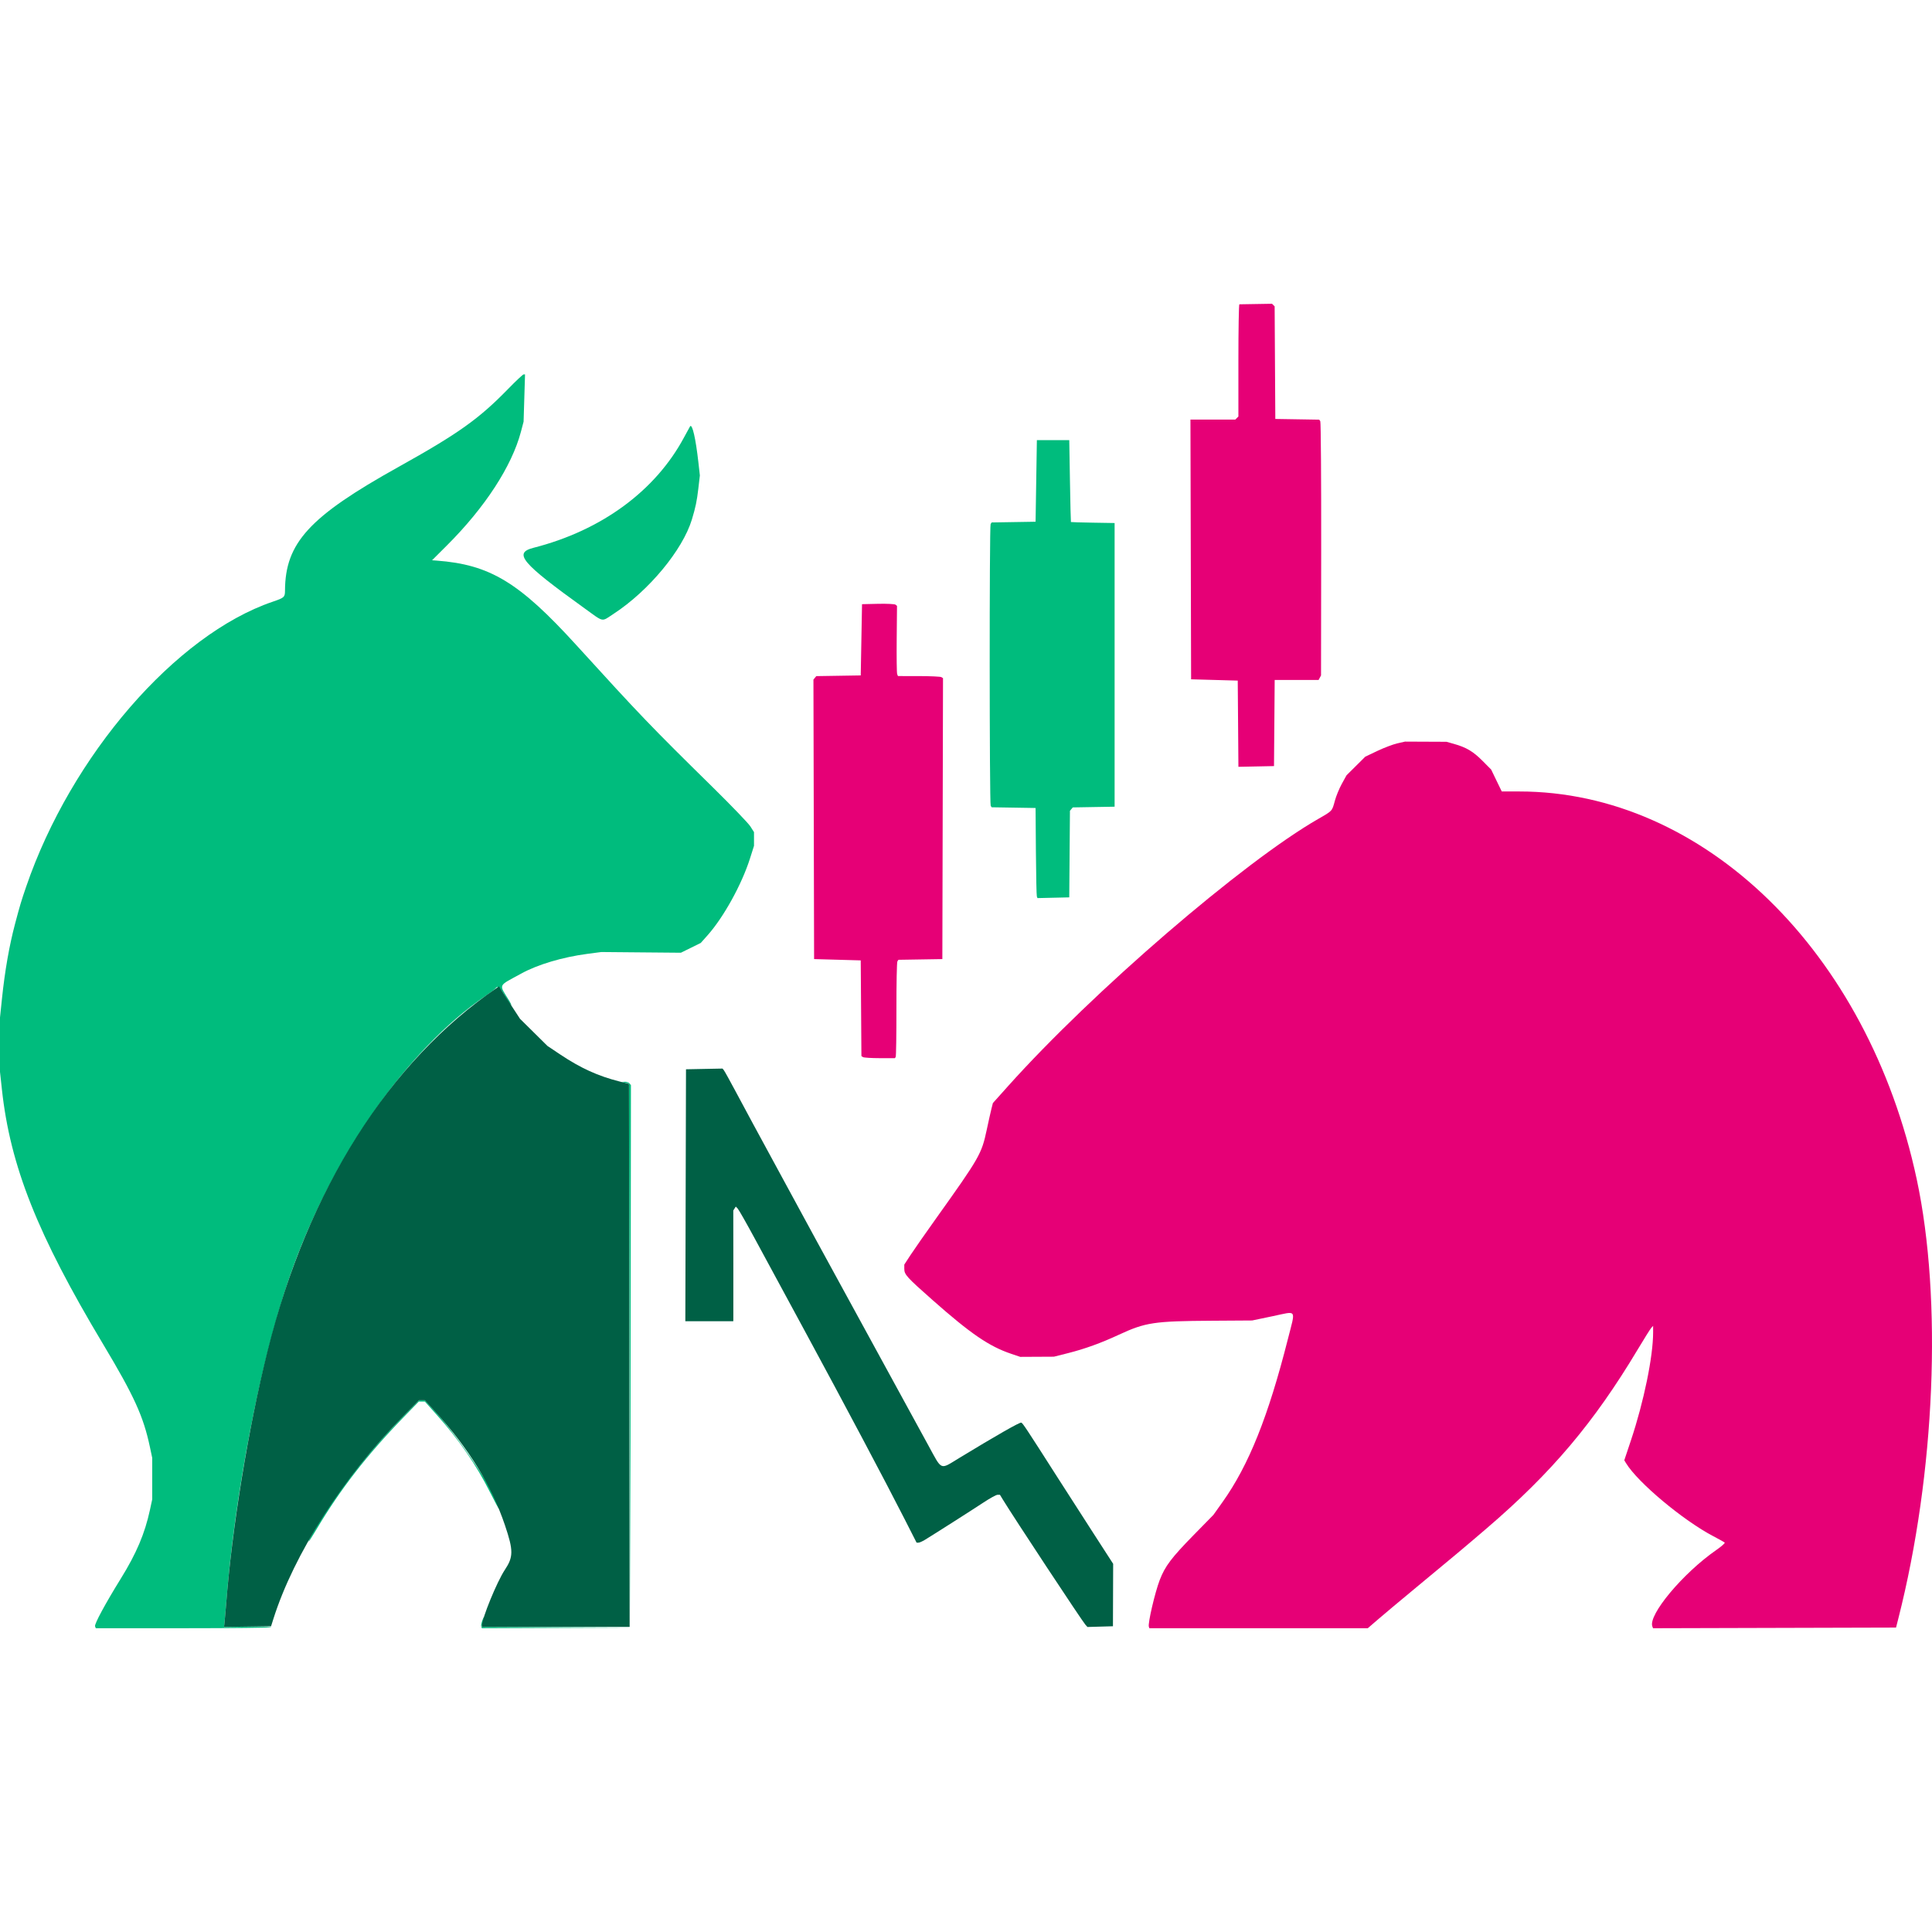
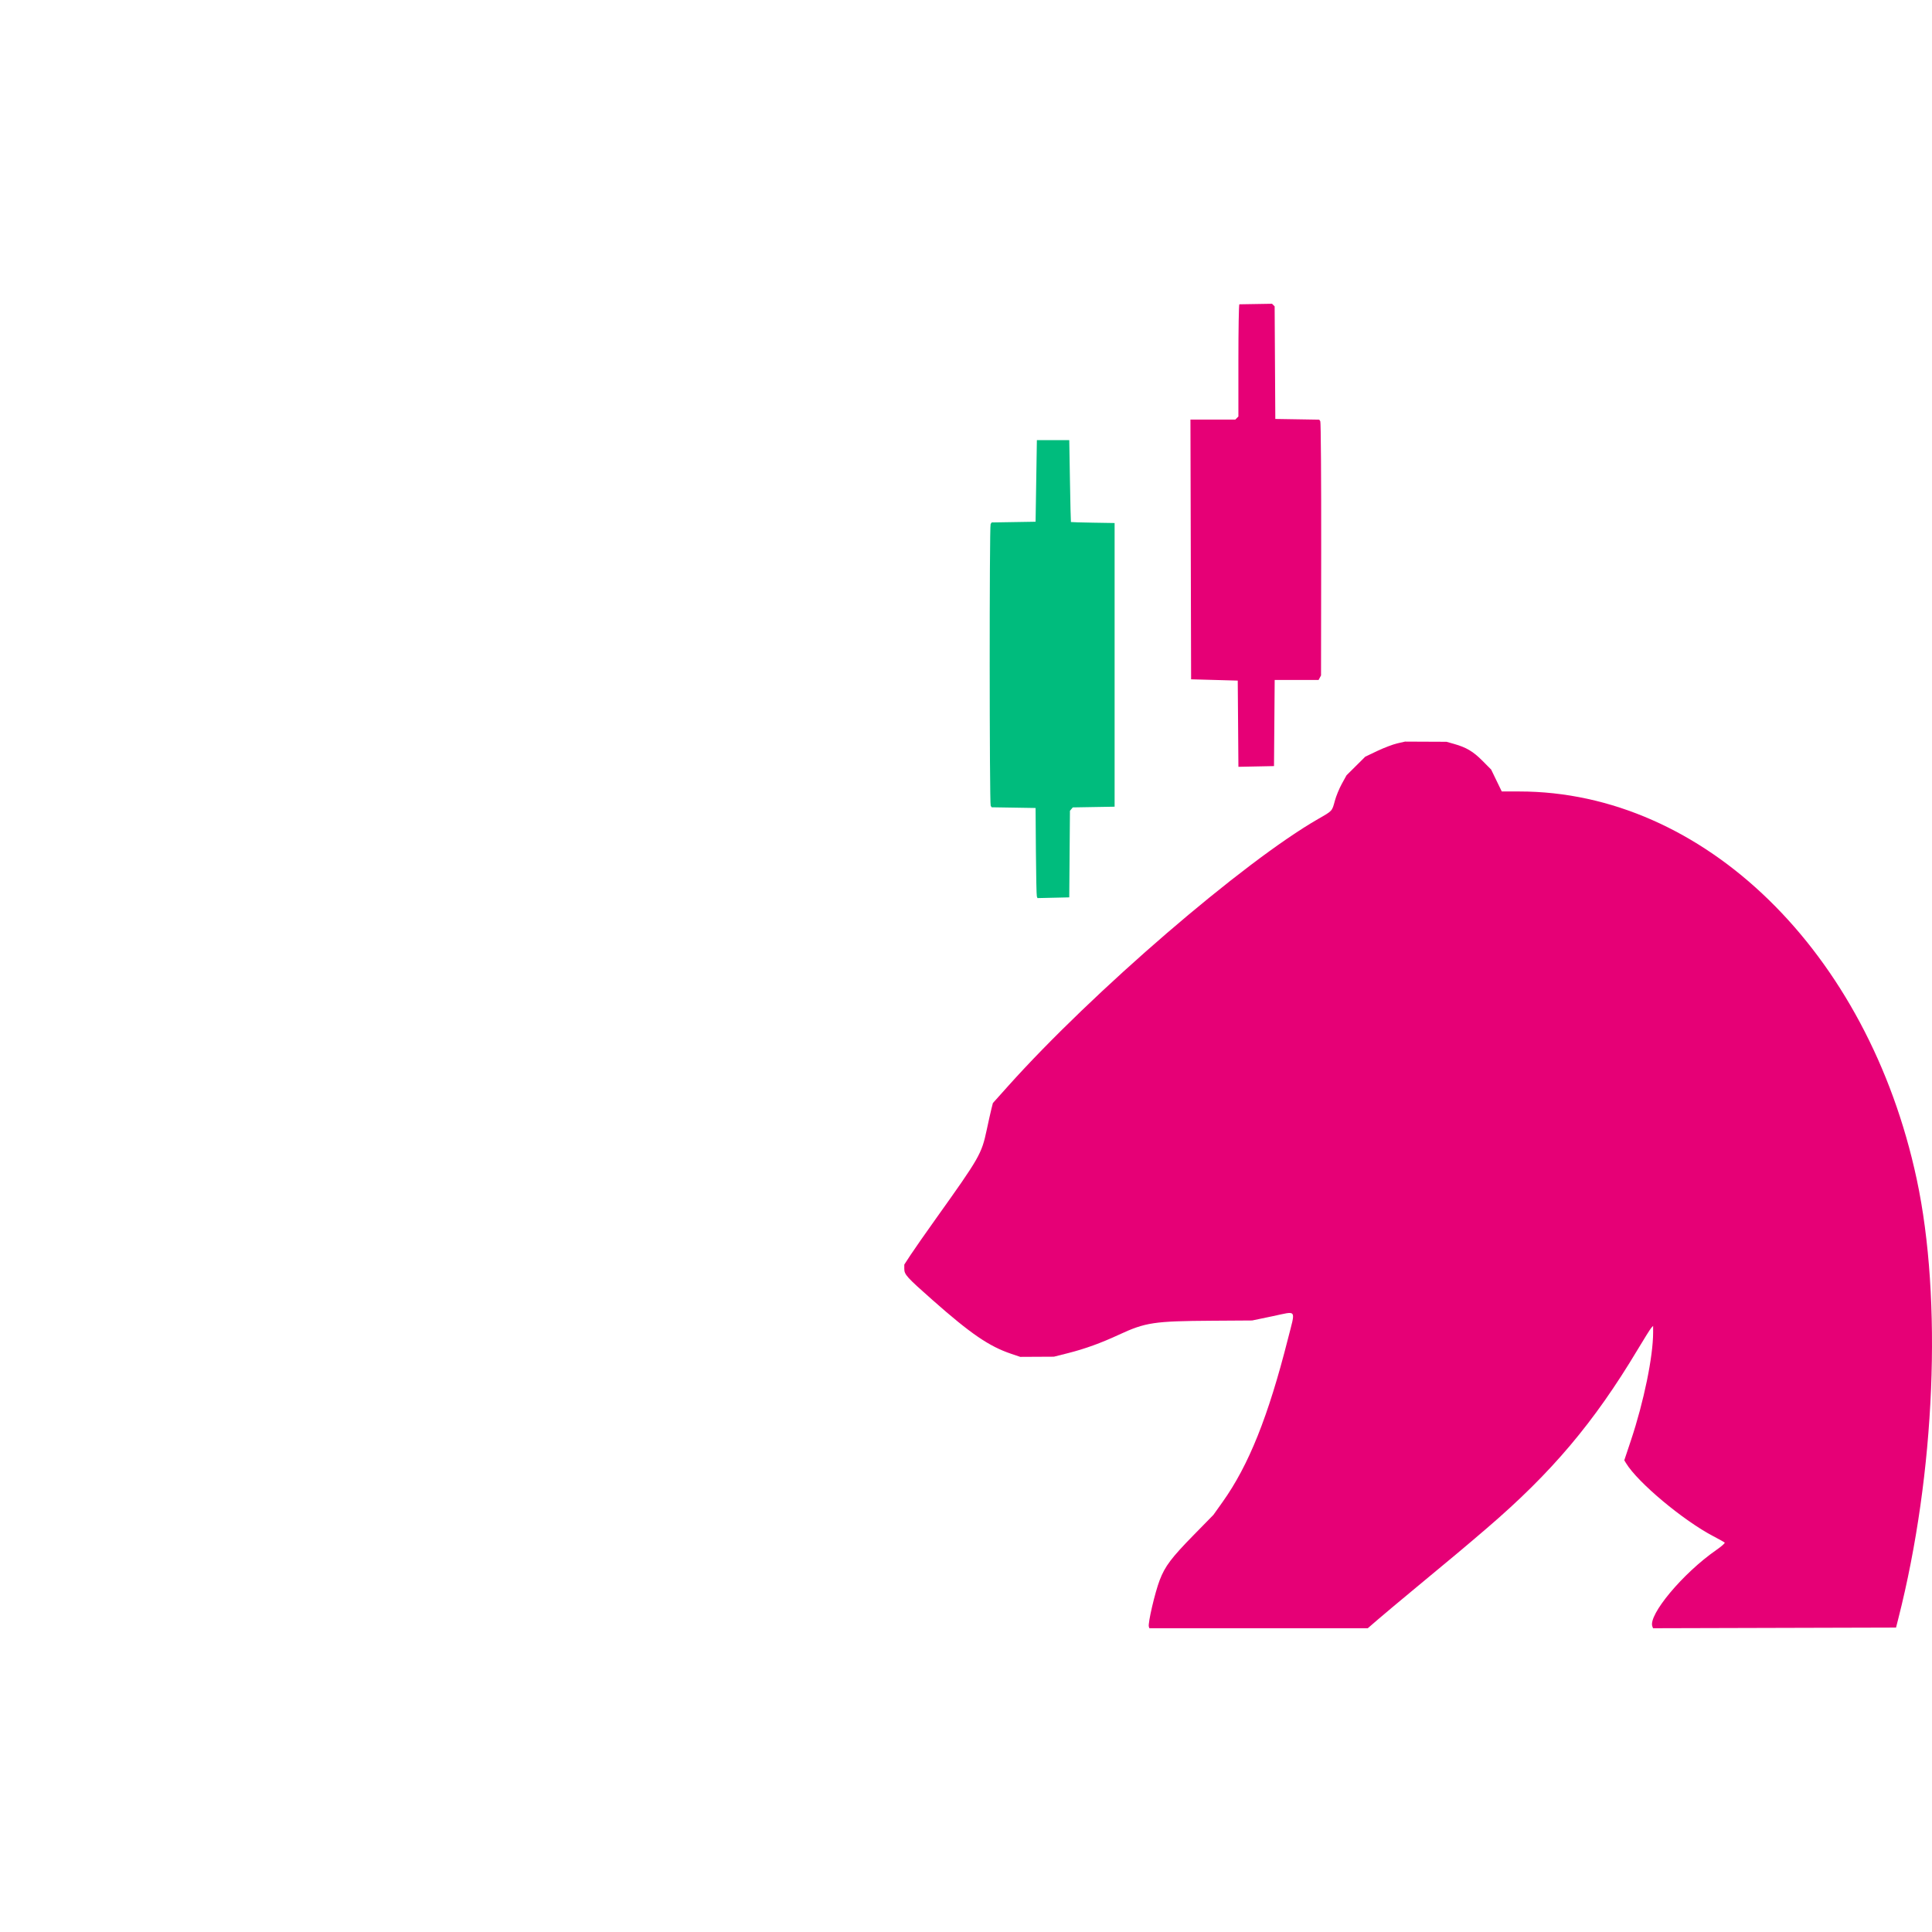
<svg xmlns="http://www.w3.org/2000/svg" width="512" height="512" viewBox="0 0 512 512" fill="none">
  <path d="M304.457 431.086C304.165 430.212 306.065 422.05 307.326 418.758C308.74 415.066 310.411 412.848 316.352 406.782L321.563 401.462L324.007 398.029C330.931 388.303 336.098 375.407 341.303 354.866C343.371 346.703 343.854 347.428 337.262 348.806L331.832 349.94L321.209 350.008C305.795 350.106 303.579 350.44 296.479 353.734C291.748 355.93 287.5 357.467 283.078 358.584L279.301 359.538L274.838 359.56L270.375 359.583L267.971 358.772C262.123 356.799 257.267 353.48 247.15 344.541C240.254 338.447 239.646 337.775 239.646 336.239V335.128L241.3 332.594C242.21 331.201 245.27 326.817 248.099 322.853C259.612 306.723 260.131 305.816 261.482 299.468C261.959 297.227 262.524 294.702 262.737 293.858L263.125 292.323L267.13 287.851C289.563 262.801 329.507 228.4 349.415 216.983C353.136 214.849 353.005 214.995 353.764 212.172C354.092 210.956 354.919 208.948 355.603 207.709L356.848 205.457L359.332 202.99L361.816 200.523L365.02 199.001C366.783 198.164 369.152 197.266 370.285 197.005L372.345 196.532L377.839 196.557L383.332 196.581L385.328 197.144C388.586 198.063 390.408 199.143 392.856 201.608L395.17 203.939L396.576 206.843L397.982 209.747H402.602C451.514 209.747 495.041 252.194 507.946 312.477C514.779 344.395 512.853 390.483 503.08 428.922L502.469 431.325L470.271 431.412L438.074 431.5L437.894 431.033C436.729 427.996 445.966 416.936 454.79 410.802C456.181 409.836 457.203 408.935 457.062 408.8C456.921 408.666 455.569 407.91 454.059 407.12C446.06 402.939 434.021 392.869 430.928 387.774L430.453 386.99L432.219 381.697C435.644 371.429 438.094 359.496 438.094 353.082V351.369L437.624 351.872C437.365 352.148 435.72 354.768 433.969 357.695C422.419 376.989 411.216 390.255 394.025 404.996C388.125 410.055 385.557 412.206 374.061 421.72C370.662 424.533 366.666 427.884 365.179 429.166L362.477 431.497H333.535H304.593L304.457 431.086Z" fill="#E60076" />
-   <path d="M25.189 430.989C24.97 430.42 27.918 424.961 32.013 418.35C36.158 411.659 38.378 406.426 39.733 400.154L40.34 397.342V391.85V386.357L39.721 383.44C37.996 375.317 35.551 369.952 27.284 356.15C9.913 327.151 2.71 309.01 0.503 288.699L0 284.064V276.856L7.02785e-05 269.647L0.519 264.67C1.29 257.276 2.452 250.625 3.984 244.846C5.296 239.898 5.625 238.796 6.935 234.978C18.846 200.24 46.556 168.212 72.27 159.46C75.332 158.418 75.519 158.25 75.527 156.541C75.584 143.868 81.949 136.922 105.574 123.76C121.478 114.899 126.914 111.03 134.695 103.033C136.738 100.934 138.574 99.216 138.775 99.216H139.14L138.949 105.481L138.757 111.745L138.055 114.41C135.648 123.538 128.526 134.481 118.457 144.527L114.501 148.475L115.702 148.564C129.824 149.618 137.579 154.306 152.716 170.941C169.673 189.575 172.437 192.456 188.806 208.551C193.796 213.457 198.315 218.158 198.849 218.997L199.819 220.523V222.34V224.156L198.755 227.507C196.557 234.424 191.743 243.126 187.458 247.927L185.704 249.891L183.074 251.188L180.445 252.484L169.897 252.391L159.35 252.297L155.637 252.786C149.085 253.65 142.506 255.606 138.191 257.975C131.783 261.492 132.165 260.621 134.993 265.271C135.366 265.884 135.589 266.386 135.487 266.386C135.386 266.386 134.66 265.305 133.875 263.983C132.524 261.71 131.811 261.136 131.32 261.929C131.202 262.121 129.995 263.031 128.639 263.952C107.792 278.106 87.515 307.217 76.711 338.501C68.955 360.962 62.135 396.211 59.915 425.318C59.806 426.734 59.64 428.633 59.543 429.538L59.368 431.183L65.701 431.082C69.184 431.027 71.962 431.098 71.874 431.239C71.787 431.381 61.29 431.497 48.549 431.497H25.384L25.189 430.989ZM127.528 431.057C127.436 430.815 127.599 430.004 127.887 429.255C128.376 427.995 128.359 428.558 127.852 430.378L127.638 431.148L147.334 431.239L167.029 431.331L147.362 431.414L127.695 431.497L127.528 431.057ZM166.858 359.071L166.687 287.161L165.657 286.94L164.627 286.72L165.529 286.68C166.026 286.657 166.605 286.848 166.818 287.104L167.204 287.569L167.117 359.276L167.03 430.982L166.858 359.071ZM82.091 407.745C87.322 397.972 96.961 385.365 106.907 375.287L111.057 371.082H111.81H112.563L115.316 374.086C122.106 381.493 132.195 396.835 132.18 399.729C132.179 399.927 131.132 398.003 129.855 395.454C126.195 388.155 121.668 381.58 115.735 374.944L112.589 371.425H111.791H110.992L106.909 375.63C97.257 385.571 90.202 394.646 83.959 405.151C82.865 406.992 81.907 408.498 81.829 408.498C81.751 408.498 81.872 408.159 82.091 407.745ZM154.893 161.199C138.151 149.148 135.967 146.554 141.4 145.168C159.443 140.564 173.755 130.041 181.338 115.801C182.124 114.326 182.821 113.051 182.887 112.97C183.464 112.254 184.366 116.174 185.075 122.472L185.471 125.991L185.063 129.509C184.688 132.749 184.334 134.445 183.361 137.662C180.91 145.763 171.903 156.619 162.609 162.674C159.282 164.841 160.195 165.016 154.893 161.199Z" fill="#00BC7D" />
-   <path d="M59.544 429.524C59.64 428.623 59.807 426.727 59.915 425.311C61.466 404.97 65.787 378.534 70.939 357.86C81.548 315.287 103.086 281.244 131.748 261.745L132.253 261.402L132.647 262.044C132.863 262.397 134.112 264.328 135.421 266.335L137.802 269.984L141.447 273.589L145.091 277.195L148.507 279.476C153.895 283.073 158.477 285.156 164.194 286.607L166.687 287.24L166.774 359.193L166.861 431.147H147.29H127.719V430.823C127.719 428.881 131.707 419.153 133.782 416.033C136.077 412.582 136.082 410.913 133.817 404.2C130.27 393.684 124.213 383.829 115.307 374.079L112.564 371.075H111.811H111.058L106.908 375.28C90.893 391.508 77.888 411.804 72.43 429.087L71.834 430.975L65.602 431.069L59.37 431.162L59.544 429.524ZM287.639 430.557C286.727 429.531 268.467 401.854 265.778 397.421L264.996 396.134H264.362C264.013 396.134 262.365 397.035 260.699 398.137C257.725 400.104 247.54 406.595 245.098 408.079C244.415 408.495 243.642 408.832 243.381 408.828L242.907 408.822L239.645 402.41C234.692 392.675 223.81 372.162 213.46 353.054C208.347 343.614 202.326 332.492 200.08 328.338C197.835 324.185 195.77 320.555 195.492 320.272L194.988 319.757L194.658 320.272L194.329 320.787L194.343 335.032C194.35 342.867 194.35 349.471 194.341 349.707L194.327 350.136H187.974H181.62L181.708 316.753L181.796 283.371L186.639 283.276L191.482 283.181L191.831 283.619C192.023 283.86 193.417 286.374 194.929 289.206C197.982 294.924 199.664 298.036 207.55 312.548C210.525 318.023 214.385 325.129 216.127 328.338C218.665 333.012 232.861 358.995 241.352 374.508C242.231 376.112 244.331 379.953 246.019 383.043C249.729 389.831 249.024 389.537 254.142 386.425C264.027 380.414 270.259 376.858 270.647 377.007C271.052 377.163 271.903 378.449 280.346 391.671C282.576 395.164 286.786 401.713 289.7 406.226L294.999 414.43L294.97 422.702L294.942 430.975L291.566 431.072L288.19 431.169L287.639 430.557Z" fill="#006045" />
  <path d="M328.106 191.79L328.015 180.366L321.835 180.195L315.655 180.023L315.568 145.611L315.48 111.198H321.421H327.363L327.775 110.787L328.187 110.375V95.511C328.187 87.336 328.303 80.646 328.444 80.644C328.585 80.642 330.592 80.609 332.902 80.57L337.103 80.5L337.448 80.845L337.793 81.19L337.882 96.108L337.972 111.027L343.794 111.121L349.616 111.216L349.892 111.636C350.044 111.867 350.151 127.117 350.13 145.525L350.087 178.993L349.766 179.594L349.445 180.195H343.625H337.805L337.715 191.608L337.624 203.022L332.908 203.117L328.192 203.213L328.106 191.79Z" fill="#E60076" />
  <path d="M274.775 237.565C274.685 237.323 274.572 231.95 274.524 225.626L274.438 214.126L268.616 214.032L262.795 213.938L262.546 213.535C262.206 212.985 262.184 139.401 262.525 138.874L262.795 138.454L268.617 138.359L274.439 138.265L274.611 127.452L274.782 116.639H279.074H283.366L283.549 127.452C283.65 133.399 283.766 138.3 283.807 138.342C283.849 138.385 286.468 138.462 289.631 138.514L295.382 138.608V176.196V213.783L289.838 213.877L284.294 213.972L283.92 214.422L283.546 214.872L283.455 226.342L283.365 237.812L279.152 237.908L274.94 238.005L274.775 237.565Z" fill="#00BC7D" />
-   <path d="M228.71 280.148L228.285 279.878L228.195 267.195L228.104 254.512L221.924 254.34L215.744 254.168L215.657 217.133L215.569 180.097L215.949 179.639L216.33 179.181L222.217 179.087L228.104 178.993L228.275 169.554L228.447 160.114L232.691 160.017C235.024 159.964 237.11 160.067 237.326 160.245L237.717 160.57L237.635 169.335C237.593 174.156 237.642 178.34 237.757 178.633L237.962 179.165L243.504 179.17C246.552 179.173 249.24 179.299 249.477 179.449L249.908 179.722L249.82 216.945L249.732 254.169L243.911 254.263L238.089 254.357L237.817 254.778C237.668 255.009 237.553 260.723 237.562 267.476C237.569 274.23 237.483 279.906 237.369 280.092L237.161 280.428L233.147 280.423C230.939 280.42 228.944 280.296 228.71 280.148Z" fill="#E60076" />
</svg>